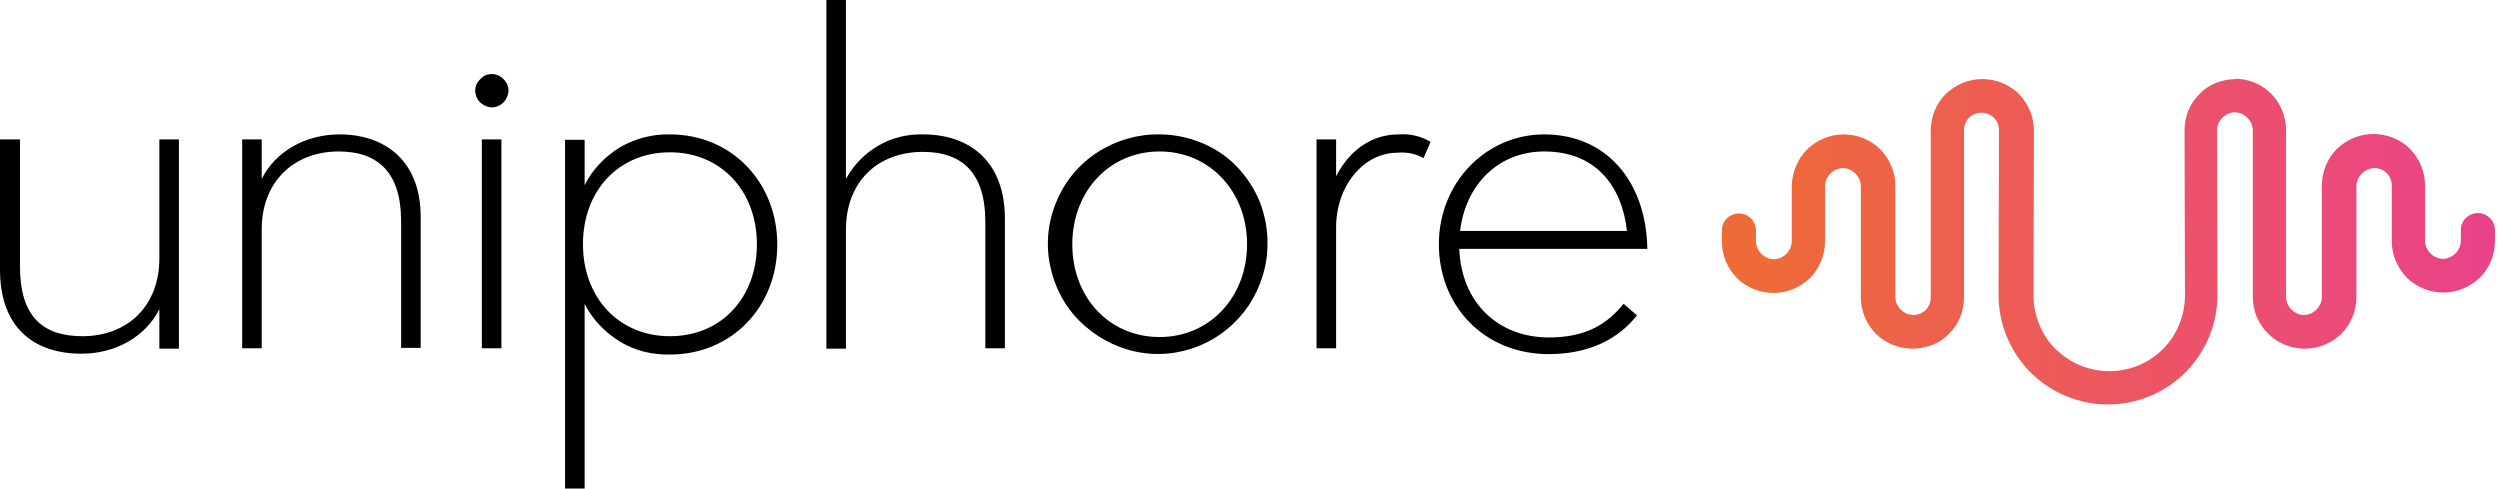
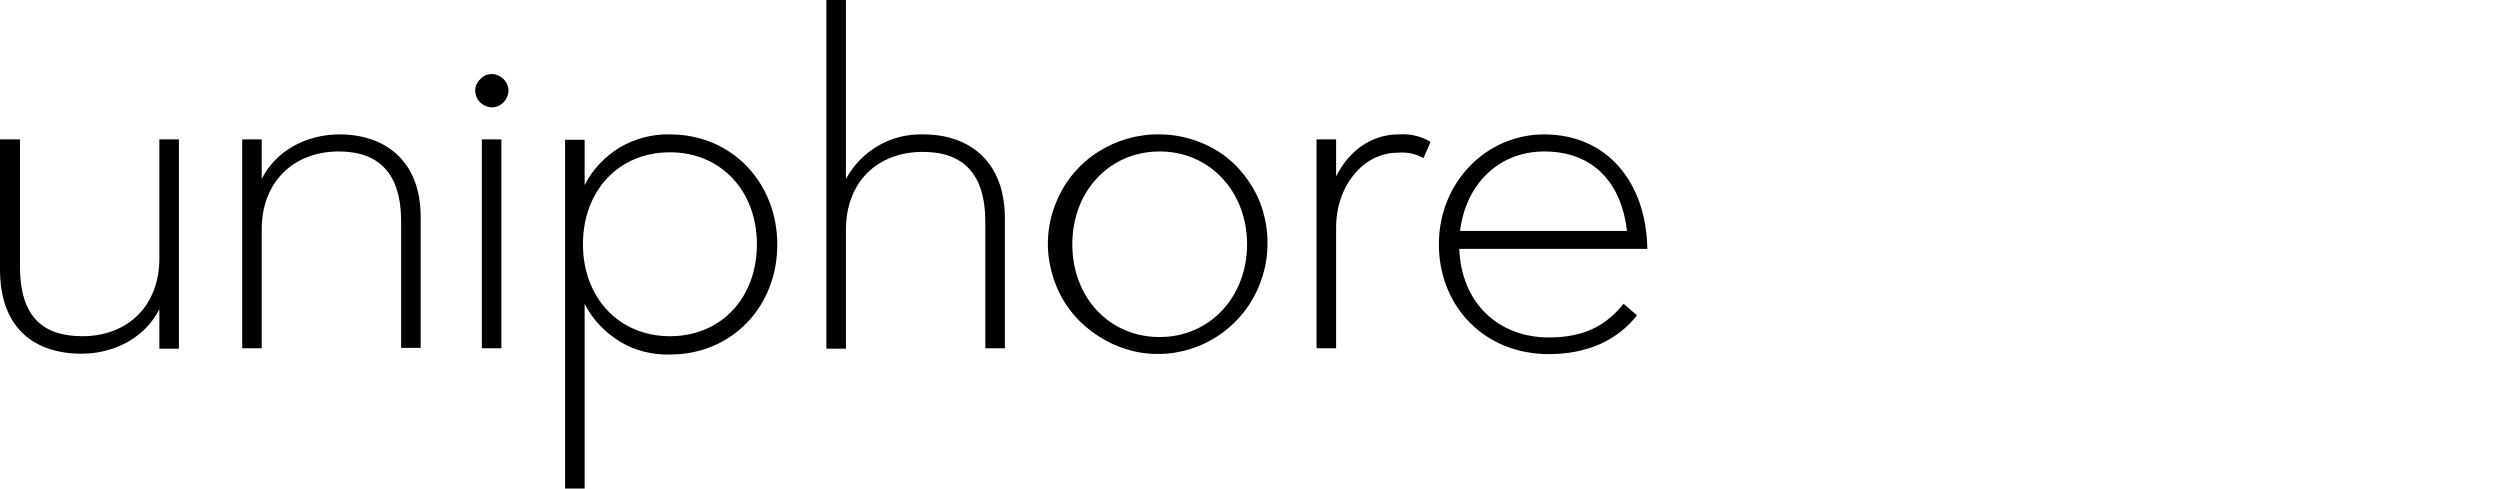
<svg xmlns="http://www.w3.org/2000/svg" width="174" height="34" viewBox="0 0 174 34" fill="none">
  <path d="M12.453 9.702H11.092V17.985C11.092 21.315 8.862 23.4 5.734 23.4C2.925 23.4 1.39 21.981 1.39 18.535V9.702H0V18.767C0 22.792 2.346 24.617 5.676 24.617C8.051 24.617 10.136 23.429 11.092 21.518V24.269H12.453V9.702ZM23.632 9.354C21.257 9.354 19.172 10.542 18.216 12.453V9.702H16.855V24.24H18.216V15.957C18.216 12.627 20.475 10.542 23.574 10.542C26.325 10.542 27.918 12.019 27.918 15.407V24.211H29.279V15.175C29.308 11.179 26.789 9.354 23.632 9.354ZM34.232 5.155C34 5.155 33.768 5.213 33.594 5.358C33.421 5.503 33.247 5.676 33.16 5.879C33.073 6.082 33.044 6.313 33.102 6.545C33.16 6.777 33.247 6.98 33.421 7.124C33.594 7.298 33.797 7.385 34 7.443C34.232 7.501 34.463 7.472 34.666 7.385C34.869 7.298 35.043 7.153 35.187 6.951C35.303 6.748 35.39 6.545 35.39 6.313C35.39 6.024 35.274 5.734 35.043 5.503C34.811 5.271 34.521 5.155 34.232 5.155ZM34.898 9.702H33.537V24.24H34.898V9.702ZM46.627 9.354C45.411 9.325 44.194 9.644 43.152 10.252C42.109 10.889 41.24 11.787 40.69 12.888V9.731H39.329V34H40.69V21.141C41.24 22.242 42.109 23.14 43.152 23.777C44.194 24.414 45.411 24.704 46.627 24.675C50.942 24.675 54.099 21.344 54.099 17.029C54.099 12.714 50.942 9.354 46.627 9.354ZM46.627 23.4C43.065 23.4 40.574 20.707 40.574 17C40.574 13.293 43.036 10.6 46.627 10.6C50.189 10.6 52.68 13.293 52.68 17C52.68 20.707 50.218 23.4 46.627 23.4ZM58.877 0H57.516V24.269H58.877V15.986C58.877 12.656 61.078 10.571 64.235 10.571C66.986 10.571 68.579 12.048 68.579 15.436V24.24H69.94V15.204C69.94 11.179 67.421 9.354 64.264 9.354C63.163 9.325 62.063 9.586 61.136 10.136C60.181 10.687 59.399 11.497 58.877 12.453V0ZM80.714 9.354C79.208 9.325 77.702 9.76 76.428 10.571C75.153 11.382 74.14 12.569 73.561 13.959C72.952 15.349 72.778 16.884 73.068 18.39C73.358 19.896 74.053 21.257 75.124 22.329C76.196 23.4 77.557 24.153 79.034 24.472C80.511 24.791 82.075 24.646 83.465 24.066C84.884 23.487 86.072 22.503 86.911 21.257C87.751 19.983 88.215 18.506 88.215 17C88.244 16.015 88.041 15.002 87.693 14.075C87.317 13.148 86.767 12.308 86.072 11.584C85.376 10.86 84.537 10.31 83.61 9.934C82.683 9.557 81.698 9.354 80.714 9.354ZM80.714 23.458C77.181 23.458 74.632 20.678 74.632 17C74.632 13.322 77.21 10.542 80.714 10.542C84.218 10.542 86.796 13.351 86.796 17C86.796 20.649 84.218 23.458 80.714 23.458ZM97.337 9.354C95.455 9.354 93.891 10.484 92.993 12.279V9.702H91.632V24.24H92.993V15.842C92.993 12.859 94.963 10.629 97.25 10.629C97.888 10.571 98.525 10.687 99.075 11.005L99.567 9.876C98.901 9.47 98.119 9.296 97.337 9.354ZM107.474 9.354C103.448 9.354 100.146 12.685 100.146 17C100.146 21.315 103.303 24.646 107.792 24.646C110.572 24.646 112.6 23.632 113.932 21.952L113.005 21.141C111.847 22.561 110.399 23.487 107.792 23.487C104.346 23.487 101.71 21.141 101.566 17.319H114.656C114.569 12.598 111.789 9.354 107.474 9.354ZM101.623 16.073C102 12.859 104.288 10.542 107.474 10.542C111.094 10.542 112.889 12.974 113.237 16.073H101.623Z" fill="black" />
-   <path d="M155.635 5.503C155.172 5.503 154.708 5.589 154.245 5.763C153.811 5.937 153.405 6.198 153.087 6.545C152.739 6.893 152.478 7.269 152.305 7.704C152.131 8.138 152.044 8.601 152.044 9.094L152.073 20.562C152.073 21.952 151.523 23.314 150.538 24.298C149.553 25.283 148.221 25.833 146.802 25.833C146.107 25.833 145.412 25.688 144.775 25.428C144.138 25.167 143.559 24.762 143.066 24.298C142.574 23.806 142.197 23.227 141.937 22.59C141.676 21.952 141.531 21.257 141.531 20.562L141.56 9.094C141.56 8.138 141.184 7.24 140.518 6.545C139.852 5.879 138.925 5.503 137.969 5.503C137.013 5.503 136.116 5.879 135.421 6.545C134.754 7.211 134.378 8.138 134.378 9.094V20.707C134.378 20.881 134.349 21.026 134.291 21.17C134.233 21.315 134.146 21.46 134.03 21.576C133.915 21.692 133.77 21.779 133.625 21.837C133.48 21.894 133.306 21.923 133.162 21.923C132.843 21.923 132.524 21.779 132.293 21.547C132.061 21.315 131.916 20.997 131.916 20.678V12.945C131.916 11.99 131.54 11.092 130.874 10.397C130.208 9.731 129.281 9.354 128.325 9.354C127.369 9.354 126.472 9.731 125.777 10.397C125.11 11.063 124.734 11.99 124.705 12.945V16.797C124.705 17.116 124.56 17.434 124.329 17.666C124.097 17.898 123.778 18.043 123.46 18.043C123.141 18.043 122.823 17.898 122.591 17.666C122.359 17.434 122.214 17.116 122.214 16.797V16.044C122.214 15.726 122.099 15.436 121.867 15.204C121.635 14.973 121.346 14.857 121.027 14.857C120.708 14.857 120.419 14.973 120.187 15.204C119.955 15.436 119.84 15.726 119.84 16.044V16.797C119.84 17.753 120.216 18.651 120.882 19.346C121.548 20.012 122.475 20.389 123.431 20.389C124.386 20.389 125.284 20.012 125.979 19.346C126.645 18.68 127.022 17.753 127.022 16.797V12.945C127.022 12.627 127.167 12.308 127.398 12.077C127.63 11.845 127.949 11.7 128.267 11.7C128.586 11.7 128.904 11.845 129.136 12.077C129.368 12.308 129.513 12.627 129.513 12.945V20.678C129.513 21.634 129.889 22.532 130.555 23.227C131.221 23.893 132.148 24.269 133.104 24.269C133.567 24.269 134.03 24.182 134.494 24.009C134.928 23.835 135.334 23.574 135.652 23.227C136 22.879 136.26 22.503 136.434 22.068C136.608 21.634 136.695 21.17 136.695 20.678V9.065C136.695 8.746 136.811 8.428 137.042 8.196C137.158 8.08 137.303 7.993 137.448 7.935C137.593 7.877 137.766 7.848 137.911 7.848C138.085 7.848 138.23 7.877 138.375 7.935C138.519 7.993 138.664 8.08 138.78 8.196C138.896 8.312 138.983 8.457 139.041 8.601C139.099 8.746 139.128 8.92 139.128 9.065L139.099 20.533C139.099 22.561 139.909 24.501 141.329 25.92C142.748 27.339 144.688 28.15 146.715 28.15C148.742 28.15 150.683 27.339 152.102 25.92C153.521 24.501 154.332 22.561 154.332 20.533L154.303 9.065C154.303 8.746 154.448 8.428 154.679 8.196C154.911 7.964 155.23 7.819 155.548 7.819C155.867 7.819 156.185 7.964 156.417 8.196C156.649 8.428 156.794 8.746 156.794 9.065V20.678C156.794 21.634 157.17 22.532 157.865 23.227C158.531 23.893 159.458 24.269 160.414 24.269C161.369 24.269 162.267 23.893 162.962 23.227C163.628 22.561 164.005 21.634 164.005 20.678V12.945C164.005 12.627 164.15 12.308 164.381 12.077C164.613 11.845 164.932 11.7 165.25 11.7C165.424 11.7 165.569 11.729 165.714 11.787C165.858 11.845 166.003 11.932 166.119 12.048C166.235 12.164 166.322 12.308 166.38 12.453C166.438 12.598 166.467 12.772 166.467 12.917V16.768C166.467 17.724 166.843 18.622 167.509 19.317C168.175 19.983 169.102 20.36 170.058 20.36C171.013 20.36 171.911 19.983 172.606 19.317C173.272 18.651 173.649 17.724 173.649 16.768V16.015C173.649 15.697 173.533 15.407 173.301 15.175C173.07 14.944 172.78 14.828 172.461 14.828C172.143 14.828 171.853 14.944 171.622 15.175C171.39 15.407 171.274 15.697 171.274 16.015V16.768C171.274 17.087 171.129 17.405 170.898 17.637C170.666 17.869 170.347 18.014 170.029 18.014C169.71 18.014 169.392 17.869 169.16 17.637C168.928 17.405 168.783 17.087 168.783 16.768V12.917C168.783 11.961 168.407 11.063 167.741 10.368C167.075 9.702 166.148 9.325 165.192 9.325C164.237 9.325 163.339 9.702 162.644 10.368C161.978 11.034 161.601 11.961 161.601 12.917V20.678C161.601 20.997 161.456 21.315 161.225 21.547C160.993 21.779 160.674 21.923 160.356 21.923C160.037 21.923 159.719 21.779 159.487 21.547C159.255 21.315 159.11 20.997 159.11 20.678V9.065C159.11 8.109 158.734 7.182 158.068 6.516C157.402 5.85 156.475 5.474 155.519 5.474H155.635V5.503Z" fill="url(#paint0_linear_6519_4026)" />
  <defs>
    <linearGradient id="paint0_linear_6519_4026" x1="121.5" y1="17" x2="174" y2="17" gradientUnits="userSpaceOnUse">
      <stop stop-color="#EE6B37" />
      <stop offset="1" stop-color="#EA418B" />
    </linearGradient>
  </defs>
</svg>